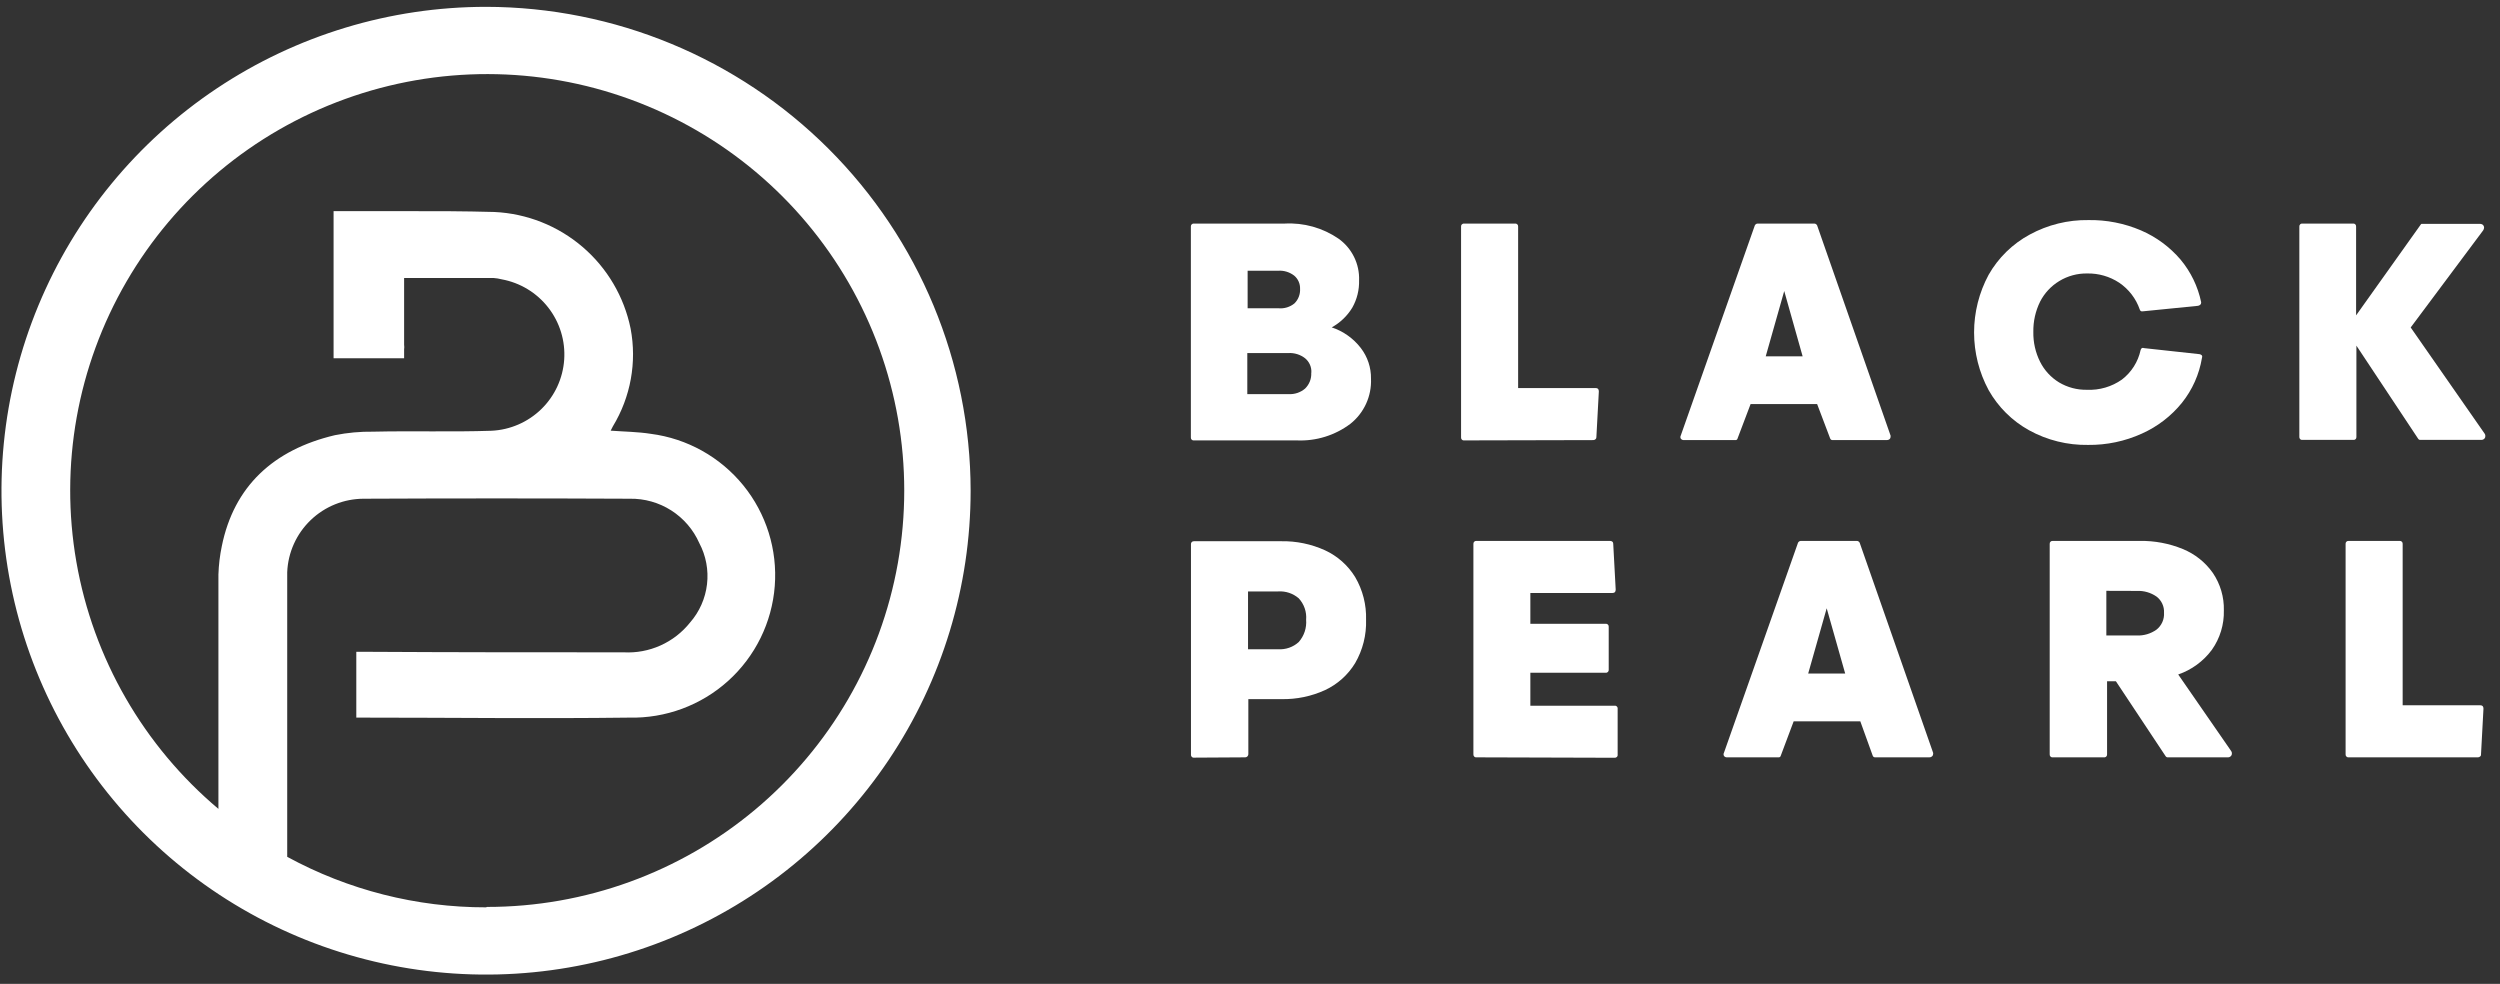
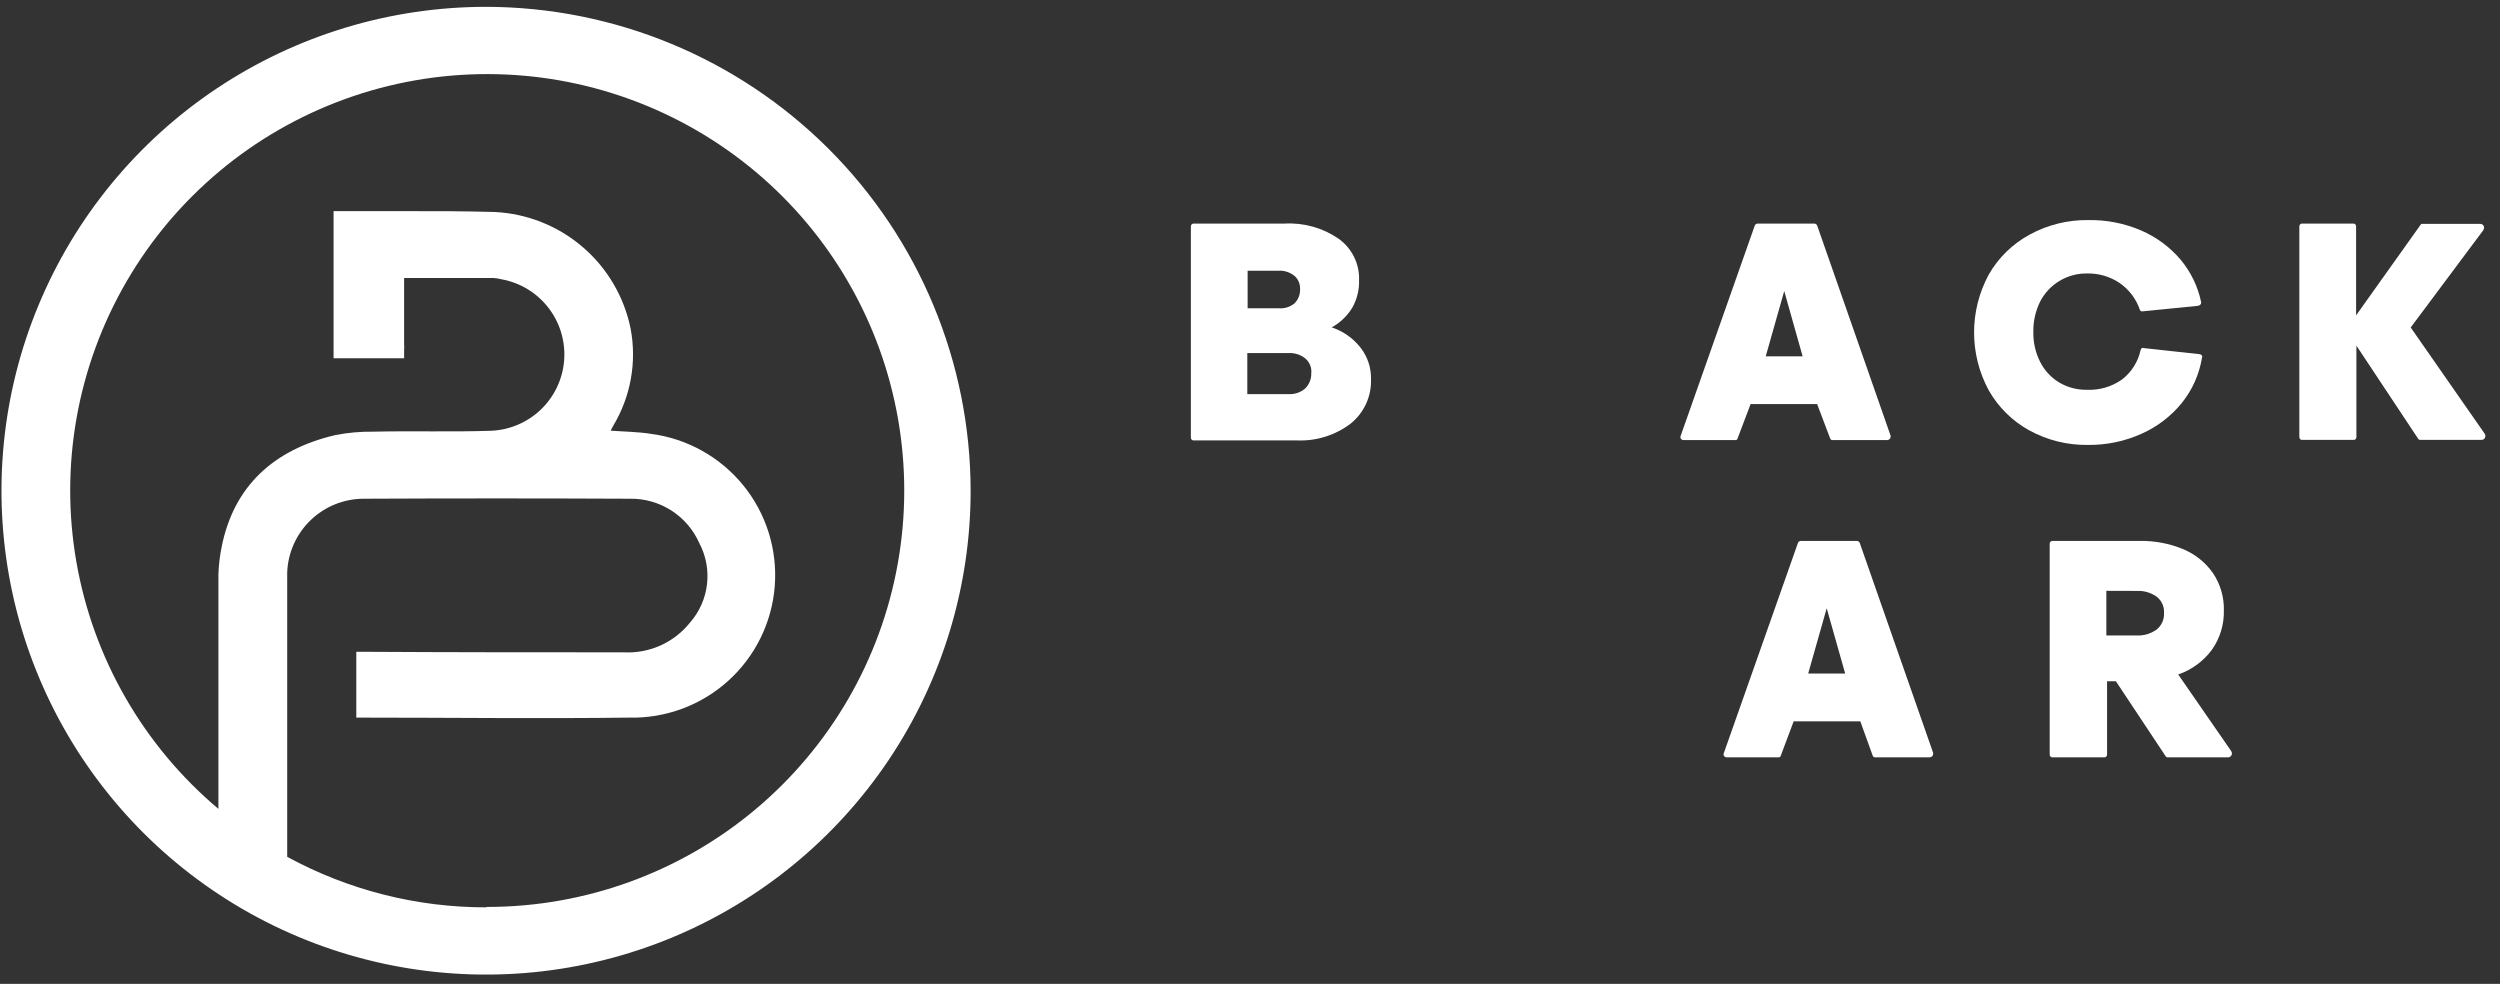
<svg xmlns="http://www.w3.org/2000/svg" width="155" height="61" viewBox="0 0 155 61" fill="none">
  <rect x="0" y="0" width="155" height="61" fill="#333333" stroke="none" />
  <g id="Black Pearl">
    <path id="Vector" d="M30.136 0.424C24.193 0.424 18.385 2.184 13.444 5.48C8.503 8.777 4.653 13.462 2.379 18.944C0.105 24.426 -0.49 30.458 0.669 36.277C1.828 42.097 4.69 47.442 8.891 51.638C13.093 55.833 18.446 58.69 24.274 59.848C30.102 61.005 36.143 60.411 41.633 58.141C47.122 55.87 51.815 52.025 55.116 47.092C58.417 42.158 60.179 36.358 60.179 30.424C60.169 22.471 57.001 14.846 51.368 9.222C45.736 3.599 38.1 0.435 30.136 0.424ZM30.136 56.255C25.828 56.26 21.589 55.183 17.807 53.123V35.835C17.807 35.72 17.807 35.599 17.807 35.478C17.856 34.254 18.378 33.095 19.263 32.246C20.148 31.396 21.328 30.922 22.556 30.921C28.055 30.895 33.552 30.895 39.047 30.921C39.957 30.905 40.851 31.157 41.617 31.646C42.384 32.136 42.989 32.84 43.356 33.671C43.771 34.454 43.938 35.343 43.835 36.223C43.733 37.103 43.366 37.931 42.783 38.598C42.294 39.211 41.665 39.699 40.949 40.02C40.232 40.342 39.449 40.487 38.665 40.444C33.361 40.444 28.051 40.444 22.728 40.412H22.091V44.492C22.218 44.492 22.32 44.492 22.422 44.492C27.955 44.492 33.482 44.562 38.996 44.492C41.262 44.547 43.463 43.733 45.145 42.216C46.826 40.699 47.861 38.595 48.035 36.338C48.209 34.082 47.51 31.845 46.081 30.088C44.651 28.332 42.602 27.19 40.354 26.898C39.544 26.771 38.716 26.764 37.861 26.701L38.002 26.427C39.102 24.613 39.493 22.457 39.098 20.373C38.697 18.401 37.649 16.619 36.119 15.309C34.589 13.999 32.665 13.237 30.652 13.143C28.778 13.091 26.897 13.085 25.017 13.091H20.682V22.213H25.055V21.659C25.069 21.567 25.069 21.472 25.055 21.379C25.055 20.826 25.055 20.265 25.055 19.705V19.107C25.055 18.47 25.055 17.872 25.055 17.235H25.966C27.509 17.235 29.052 17.235 30.594 17.235C30.767 17.247 30.937 17.275 31.104 17.318C32.25 17.528 33.278 18.151 33.993 19.07C34.708 19.988 35.059 21.136 34.98 22.297C34.902 23.457 34.398 24.548 33.566 25.361C32.733 26.174 31.63 26.654 30.467 26.707C28.026 26.79 25.578 26.707 23.136 26.764C22.34 26.753 21.545 26.825 20.765 26.981C16.94 27.885 14.505 30.163 13.753 33.855C13.632 34.436 13.561 35.026 13.542 35.619V50.151C8.896 46.239 5.778 40.819 4.736 34.841C3.693 28.863 4.793 22.71 7.841 17.46C10.889 12.211 15.692 8.202 21.405 6.136C27.119 4.07 33.379 4.08 39.086 6.164C44.794 8.247 49.584 12.272 52.615 17.53C55.647 22.789 56.727 28.946 55.666 34.921C54.605 40.896 51.47 46.306 46.812 50.203C42.154 54.099 36.27 56.233 30.193 56.23L30.136 56.255Z" fill="white" />
    <path id="Vector_2" d="M85.002 23.486C85.024 24.018 84.919 24.548 84.698 25.032C84.476 25.517 84.144 25.942 83.727 26.274C82.772 26.994 81.595 27.359 80.4 27.305H74.025C73.999 27.308 73.973 27.306 73.948 27.297C73.924 27.289 73.901 27.275 73.883 27.256C73.865 27.238 73.85 27.216 73.842 27.191C73.834 27.166 73.831 27.14 73.834 27.114V14.053C73.831 14.027 73.834 14.001 73.842 13.976C73.85 13.952 73.865 13.929 73.883 13.911C73.901 13.893 73.924 13.879 73.948 13.87C73.973 13.861 73.999 13.859 74.025 13.862H79.641C80.829 13.795 82.007 14.124 82.988 14.797C83.397 15.088 83.728 15.476 83.95 15.926C84.173 16.376 84.28 16.874 84.263 17.375C84.28 17.97 84.135 18.557 83.842 19.075C83.531 19.587 83.092 20.008 82.567 20.297C83.28 20.533 83.906 20.977 84.365 21.57C84.789 22.118 85.014 22.794 85.002 23.486ZM77.353 16.784V19.113H79.265C79.624 19.146 79.981 19.037 80.259 18.808C80.377 18.691 80.468 18.55 80.527 18.395C80.587 18.241 80.613 18.076 80.604 17.91C80.61 17.755 80.58 17.6 80.517 17.457C80.454 17.315 80.36 17.189 80.24 17.089C79.962 16.874 79.616 16.765 79.265 16.784H77.353ZM81.305 23.085C81.312 22.92 81.281 22.755 81.213 22.603C81.146 22.452 81.044 22.319 80.916 22.213C80.622 21.984 80.255 21.869 79.883 21.889H77.333V24.435H79.883C80.259 24.459 80.63 24.336 80.916 24.091C81.045 23.965 81.146 23.813 81.212 23.645C81.278 23.477 81.307 23.297 81.298 23.117L81.305 23.085Z" fill="white" />
-     <path id="Vector_3" d="M90.777 27.305C90.752 27.308 90.725 27.306 90.701 27.297C90.676 27.289 90.654 27.275 90.635 27.256C90.617 27.238 90.603 27.215 90.594 27.191C90.586 27.166 90.583 27.14 90.586 27.114V14.053C90.583 14.027 90.586 14.001 90.594 13.976C90.603 13.951 90.617 13.929 90.635 13.911C90.654 13.892 90.676 13.879 90.701 13.87C90.725 13.861 90.752 13.859 90.777 13.862H93.933C93.959 13.859 93.985 13.861 94.01 13.87C94.034 13.879 94.056 13.892 94.075 13.911C94.093 13.929 94.107 13.951 94.116 13.976C94.124 14.001 94.127 14.027 94.124 14.053V24.059H98.937C99.064 24.059 99.128 24.129 99.128 24.269L98.975 27.114C98.976 27.138 98.971 27.161 98.961 27.182C98.951 27.203 98.936 27.221 98.918 27.235C98.881 27.268 98.833 27.286 98.784 27.286L90.777 27.305Z" fill="white" />
    <path id="Vector_4" d="M112.49 13.862C112.529 13.862 112.567 13.875 112.598 13.9C112.625 13.92 112.647 13.946 112.662 13.976L117.213 27C117.223 27.024 117.223 27.052 117.213 27.076C117.215 27.105 117.21 27.134 117.199 27.16C117.188 27.186 117.171 27.21 117.15 27.229C117.103 27.268 117.044 27.288 116.984 27.286H113.618C113.583 27.287 113.549 27.277 113.521 27.256C113.494 27.235 113.474 27.205 113.465 27.172L112.662 25.052H108.537L107.734 27.172C107.732 27.189 107.726 27.206 107.717 27.222C107.708 27.237 107.696 27.25 107.682 27.261C107.668 27.272 107.651 27.279 107.634 27.284C107.617 27.288 107.599 27.289 107.581 27.286H104.394C104.358 27.287 104.323 27.279 104.291 27.264C104.259 27.248 104.231 27.225 104.209 27.197C104.192 27.167 104.183 27.133 104.183 27.099C104.183 27.064 104.192 27.03 104.209 27L108.799 13.976C108.814 13.946 108.836 13.92 108.863 13.9C108.893 13.875 108.931 13.862 108.971 13.862H112.49ZM111.763 22.092L110.622 18.044L109.475 22.092H111.763Z" fill="white" />
    <path id="Vector_5" d="M136.375 21.959C136.432 21.968 136.484 21.997 136.522 22.041C136.533 22.064 136.538 22.089 136.538 22.114C136.538 22.14 136.533 22.165 136.522 22.188C136.354 23.208 135.926 24.168 135.279 24.976C134.612 25.799 133.76 26.453 132.793 26.885C131.748 27.359 130.612 27.598 129.465 27.585C128.185 27.607 126.921 27.293 125.8 26.675C124.75 26.093 123.883 25.231 123.294 24.186C122.702 23.088 122.393 21.86 122.393 20.612C122.393 19.365 122.702 18.137 123.294 17.038C123.893 15.984 124.777 15.119 125.844 14.543C126.96 13.935 128.214 13.626 129.484 13.645C130.601 13.627 131.708 13.844 132.735 14.282C133.684 14.69 134.526 15.31 135.196 16.096C135.831 16.857 136.268 17.762 136.471 18.731V18.769C136.472 18.794 136.467 18.818 136.457 18.84C136.447 18.862 136.432 18.881 136.413 18.897C136.374 18.928 136.329 18.95 136.28 18.96L132.837 19.304H132.799C132.735 19.304 132.691 19.266 132.665 19.189C132.431 18.513 131.984 17.93 131.39 17.528C130.803 17.141 130.111 16.941 129.408 16.955C128.797 16.945 128.195 17.108 127.674 17.426C127.168 17.733 126.757 18.173 126.488 18.699C126.2 19.283 126.056 19.927 126.067 20.577C126.055 21.222 126.199 21.86 126.488 22.436C126.752 22.961 127.159 23.402 127.661 23.709C128.183 24.02 128.781 24.178 129.389 24.167C130.164 24.202 130.928 23.978 131.562 23.531C132.15 23.079 132.559 22.434 132.716 21.71C132.727 21.661 132.754 21.616 132.793 21.583C132.813 21.572 132.836 21.566 132.86 21.566C132.883 21.566 132.906 21.572 132.927 21.583L136.375 21.959Z" fill="white" />
    <path id="Vector_6" d="M145.886 13.862C145.912 13.859 145.938 13.861 145.963 13.87C145.988 13.879 146.01 13.892 146.028 13.911C146.047 13.929 146.061 13.951 146.069 13.976C146.078 14.001 146.081 14.027 146.078 14.053V19.552L150.075 13.938C150.087 13.913 150.107 13.893 150.132 13.881H150.208H153.765C153.834 13.88 153.9 13.905 153.95 13.951C153.991 13.994 154.014 14.051 154.014 14.11C154.011 14.171 153.991 14.231 153.957 14.282L149.463 20.303L154.052 26.892C154.083 26.936 154.097 26.991 154.091 27.044C154.092 27.074 154.087 27.103 154.076 27.131C154.065 27.158 154.048 27.183 154.027 27.203C153.976 27.25 153.91 27.275 153.842 27.273H150.075C150.044 27.277 150.014 27.272 149.986 27.259C149.959 27.245 149.937 27.224 149.922 27.197L146.097 21.43V27.083C146.1 27.108 146.097 27.135 146.088 27.159C146.08 27.184 146.066 27.206 146.048 27.224C146.029 27.243 146.007 27.257 145.982 27.265C145.958 27.274 145.931 27.277 145.906 27.273H142.75C142.724 27.277 142.698 27.274 142.673 27.265C142.649 27.257 142.626 27.243 142.608 27.224C142.59 27.206 142.576 27.184 142.567 27.159C142.559 27.135 142.556 27.108 142.559 27.083V14.053C142.556 14.027 142.559 14.001 142.567 13.976C142.576 13.951 142.59 13.929 142.608 13.911C142.626 13.892 142.649 13.879 142.673 13.87C142.698 13.861 142.724 13.859 142.75 13.862H145.886Z" fill="white" />
-     <path id="Vector_7" d="M74.031 46.974C74.005 46.977 73.979 46.975 73.955 46.966C73.93 46.958 73.908 46.944 73.889 46.925C73.871 46.907 73.857 46.885 73.848 46.86C73.84 46.836 73.837 46.809 73.84 46.783V33.747C73.837 33.721 73.84 33.695 73.848 33.671C73.857 33.646 73.871 33.624 73.889 33.605C73.908 33.587 73.93 33.573 73.955 33.565C73.979 33.556 74.005 33.553 74.031 33.556H79.437C80.371 33.539 81.296 33.731 82.146 34.116C82.922 34.473 83.574 35.051 84.02 35.778C84.49 36.58 84.724 37.497 84.696 38.426C84.726 39.367 84.492 40.297 84.02 41.112C83.577 41.842 82.927 42.424 82.153 42.786C81.307 43.172 80.386 43.364 79.456 43.346H77.397V46.764C77.395 46.815 77.375 46.862 77.339 46.898C77.304 46.933 77.256 46.954 77.206 46.955L74.031 46.974ZM77.378 36.669V40.253H79.246C79.477 40.268 79.71 40.236 79.929 40.159C80.148 40.083 80.349 39.963 80.521 39.807C80.686 39.619 80.812 39.4 80.891 39.163C80.969 38.926 81 38.675 80.98 38.426C81 38.184 80.97 37.941 80.891 37.712C80.812 37.483 80.686 37.273 80.521 37.095C80.168 36.791 79.71 36.638 79.246 36.669H77.378Z" fill="white" />
-     <path id="Vector_8" d="M91.542 46.955C91.516 46.958 91.49 46.956 91.465 46.947C91.441 46.938 91.418 46.925 91.4 46.906C91.382 46.888 91.368 46.865 91.359 46.841C91.351 46.816 91.348 46.79 91.351 46.764V33.728C91.348 33.702 91.351 33.676 91.359 33.651C91.368 33.627 91.382 33.605 91.4 33.586C91.418 33.568 91.441 33.554 91.465 33.545C91.49 33.537 91.516 33.534 91.542 33.537H99.829C99.878 33.535 99.925 33.551 99.963 33.582C99.982 33.597 99.996 33.617 100.006 33.639C100.016 33.661 100.021 33.685 100.02 33.709L100.173 36.554C100.173 36.694 100.11 36.764 99.982 36.764H94.882V38.674H99.549C99.575 38.671 99.601 38.674 99.625 38.682C99.65 38.691 99.672 38.705 99.691 38.723C99.709 38.742 99.723 38.764 99.732 38.788C99.74 38.813 99.743 38.839 99.74 38.865V41.519C99.743 41.545 99.74 41.571 99.732 41.596C99.723 41.62 99.709 41.643 99.691 41.661C99.672 41.679 99.65 41.693 99.625 41.702C99.601 41.711 99.575 41.713 99.549 41.71H94.882V43.754H100.103C100.129 43.75 100.155 43.753 100.18 43.762C100.204 43.77 100.227 43.784 100.245 43.803C100.264 43.821 100.278 43.843 100.286 43.868C100.295 43.892 100.298 43.919 100.294 43.944V46.79C100.298 46.816 100.295 46.842 100.286 46.866C100.278 46.891 100.264 46.913 100.245 46.932C100.227 46.95 100.204 46.964 100.18 46.972C100.155 46.981 100.129 46.984 100.103 46.981L91.542 46.955Z" fill="white" />
    <path id="Vector_9" d="M115.129 33.537C115.168 33.537 115.206 33.55 115.237 33.575C115.264 33.596 115.286 33.622 115.301 33.652L119.852 46.669C119.862 46.694 119.862 46.721 119.852 46.745C119.853 46.774 119.847 46.803 119.835 46.83C119.823 46.856 119.805 46.88 119.782 46.898C119.739 46.937 119.681 46.958 119.623 46.955H116.257C116.222 46.956 116.188 46.946 116.16 46.925C116.133 46.904 116.113 46.874 116.104 46.841L115.339 44.721H111.208L110.412 46.841C110.409 46.858 110.403 46.875 110.394 46.891C110.385 46.906 110.373 46.919 110.359 46.93C110.345 46.941 110.329 46.949 110.311 46.953C110.294 46.957 110.276 46.958 110.259 46.955H107.071C107.035 46.957 107 46.95 106.967 46.935C106.935 46.919 106.907 46.895 106.886 46.866C106.869 46.836 106.86 46.802 106.86 46.767C106.86 46.733 106.869 46.699 106.886 46.669L111.476 33.652C111.491 33.62 111.515 33.593 111.544 33.572C111.573 33.552 111.607 33.54 111.642 33.537H115.129ZM114.402 41.761L113.255 37.713L112.107 41.761H114.402Z" fill="white" />
    <path id="Vector_10" d="M127.272 46.955C127.246 46.958 127.22 46.956 127.195 46.947C127.171 46.938 127.148 46.925 127.13 46.906C127.112 46.888 127.098 46.865 127.089 46.841C127.081 46.816 127.078 46.79 127.081 46.764V33.728C127.078 33.702 127.081 33.676 127.089 33.651C127.098 33.627 127.112 33.605 127.13 33.586C127.148 33.568 127.171 33.554 127.195 33.545C127.22 33.537 127.246 33.534 127.272 33.537H132.678C133.589 33.523 134.493 33.694 135.336 34.04C136.086 34.347 136.732 34.861 137.197 35.523C137.661 36.208 137.9 37.02 137.879 37.846C137.901 38.72 137.639 39.577 137.134 40.291C136.609 40.998 135.882 41.531 135.049 41.818L138.338 46.573C138.369 46.618 138.383 46.672 138.377 46.726C138.377 46.756 138.37 46.786 138.358 46.813C138.346 46.84 138.329 46.865 138.307 46.885C138.283 46.908 138.255 46.927 138.225 46.939C138.194 46.951 138.161 46.956 138.128 46.955H134.418C134.388 46.959 134.357 46.954 134.33 46.94C134.303 46.927 134.28 46.905 134.265 46.879L131.186 42.239H130.638V46.764C130.641 46.79 130.638 46.816 130.63 46.841C130.621 46.865 130.607 46.888 130.589 46.906C130.57 46.925 130.548 46.938 130.523 46.947C130.499 46.956 130.472 46.958 130.447 46.955H127.272ZM130.593 36.631V39.4H132.467C132.909 39.421 133.344 39.293 133.704 39.037C133.86 38.913 133.984 38.754 134.065 38.572C134.146 38.39 134.182 38.191 134.169 37.993C134.18 37.8 134.143 37.608 134.062 37.432C133.981 37.257 133.858 37.104 133.704 36.987C133.348 36.74 132.92 36.617 132.486 36.637L130.593 36.631Z" fill="white" />
-     <path id="Vector_11" d="M145.618 46.955C145.592 46.958 145.566 46.956 145.542 46.947C145.517 46.938 145.495 46.925 145.476 46.906C145.458 46.888 145.444 46.865 145.435 46.841C145.427 46.816 145.424 46.79 145.427 46.764V33.728C145.424 33.702 145.427 33.676 145.435 33.651C145.444 33.627 145.458 33.605 145.476 33.586C145.495 33.568 145.517 33.554 145.542 33.545C145.566 33.537 145.592 33.534 145.618 33.537H148.774C148.8 33.534 148.826 33.537 148.85 33.545C148.875 33.554 148.897 33.568 148.916 33.586C148.934 33.605 148.948 33.627 148.957 33.651C148.965 33.676 148.968 33.702 148.965 33.728V43.728H153.784C153.912 43.728 153.975 43.798 153.975 43.938L153.822 46.783C153.824 46.807 153.819 46.83 153.809 46.851C153.799 46.872 153.784 46.891 153.765 46.904C153.728 46.937 153.68 46.955 153.631 46.955H145.618Z" fill="white" />
  </g>
</svg>